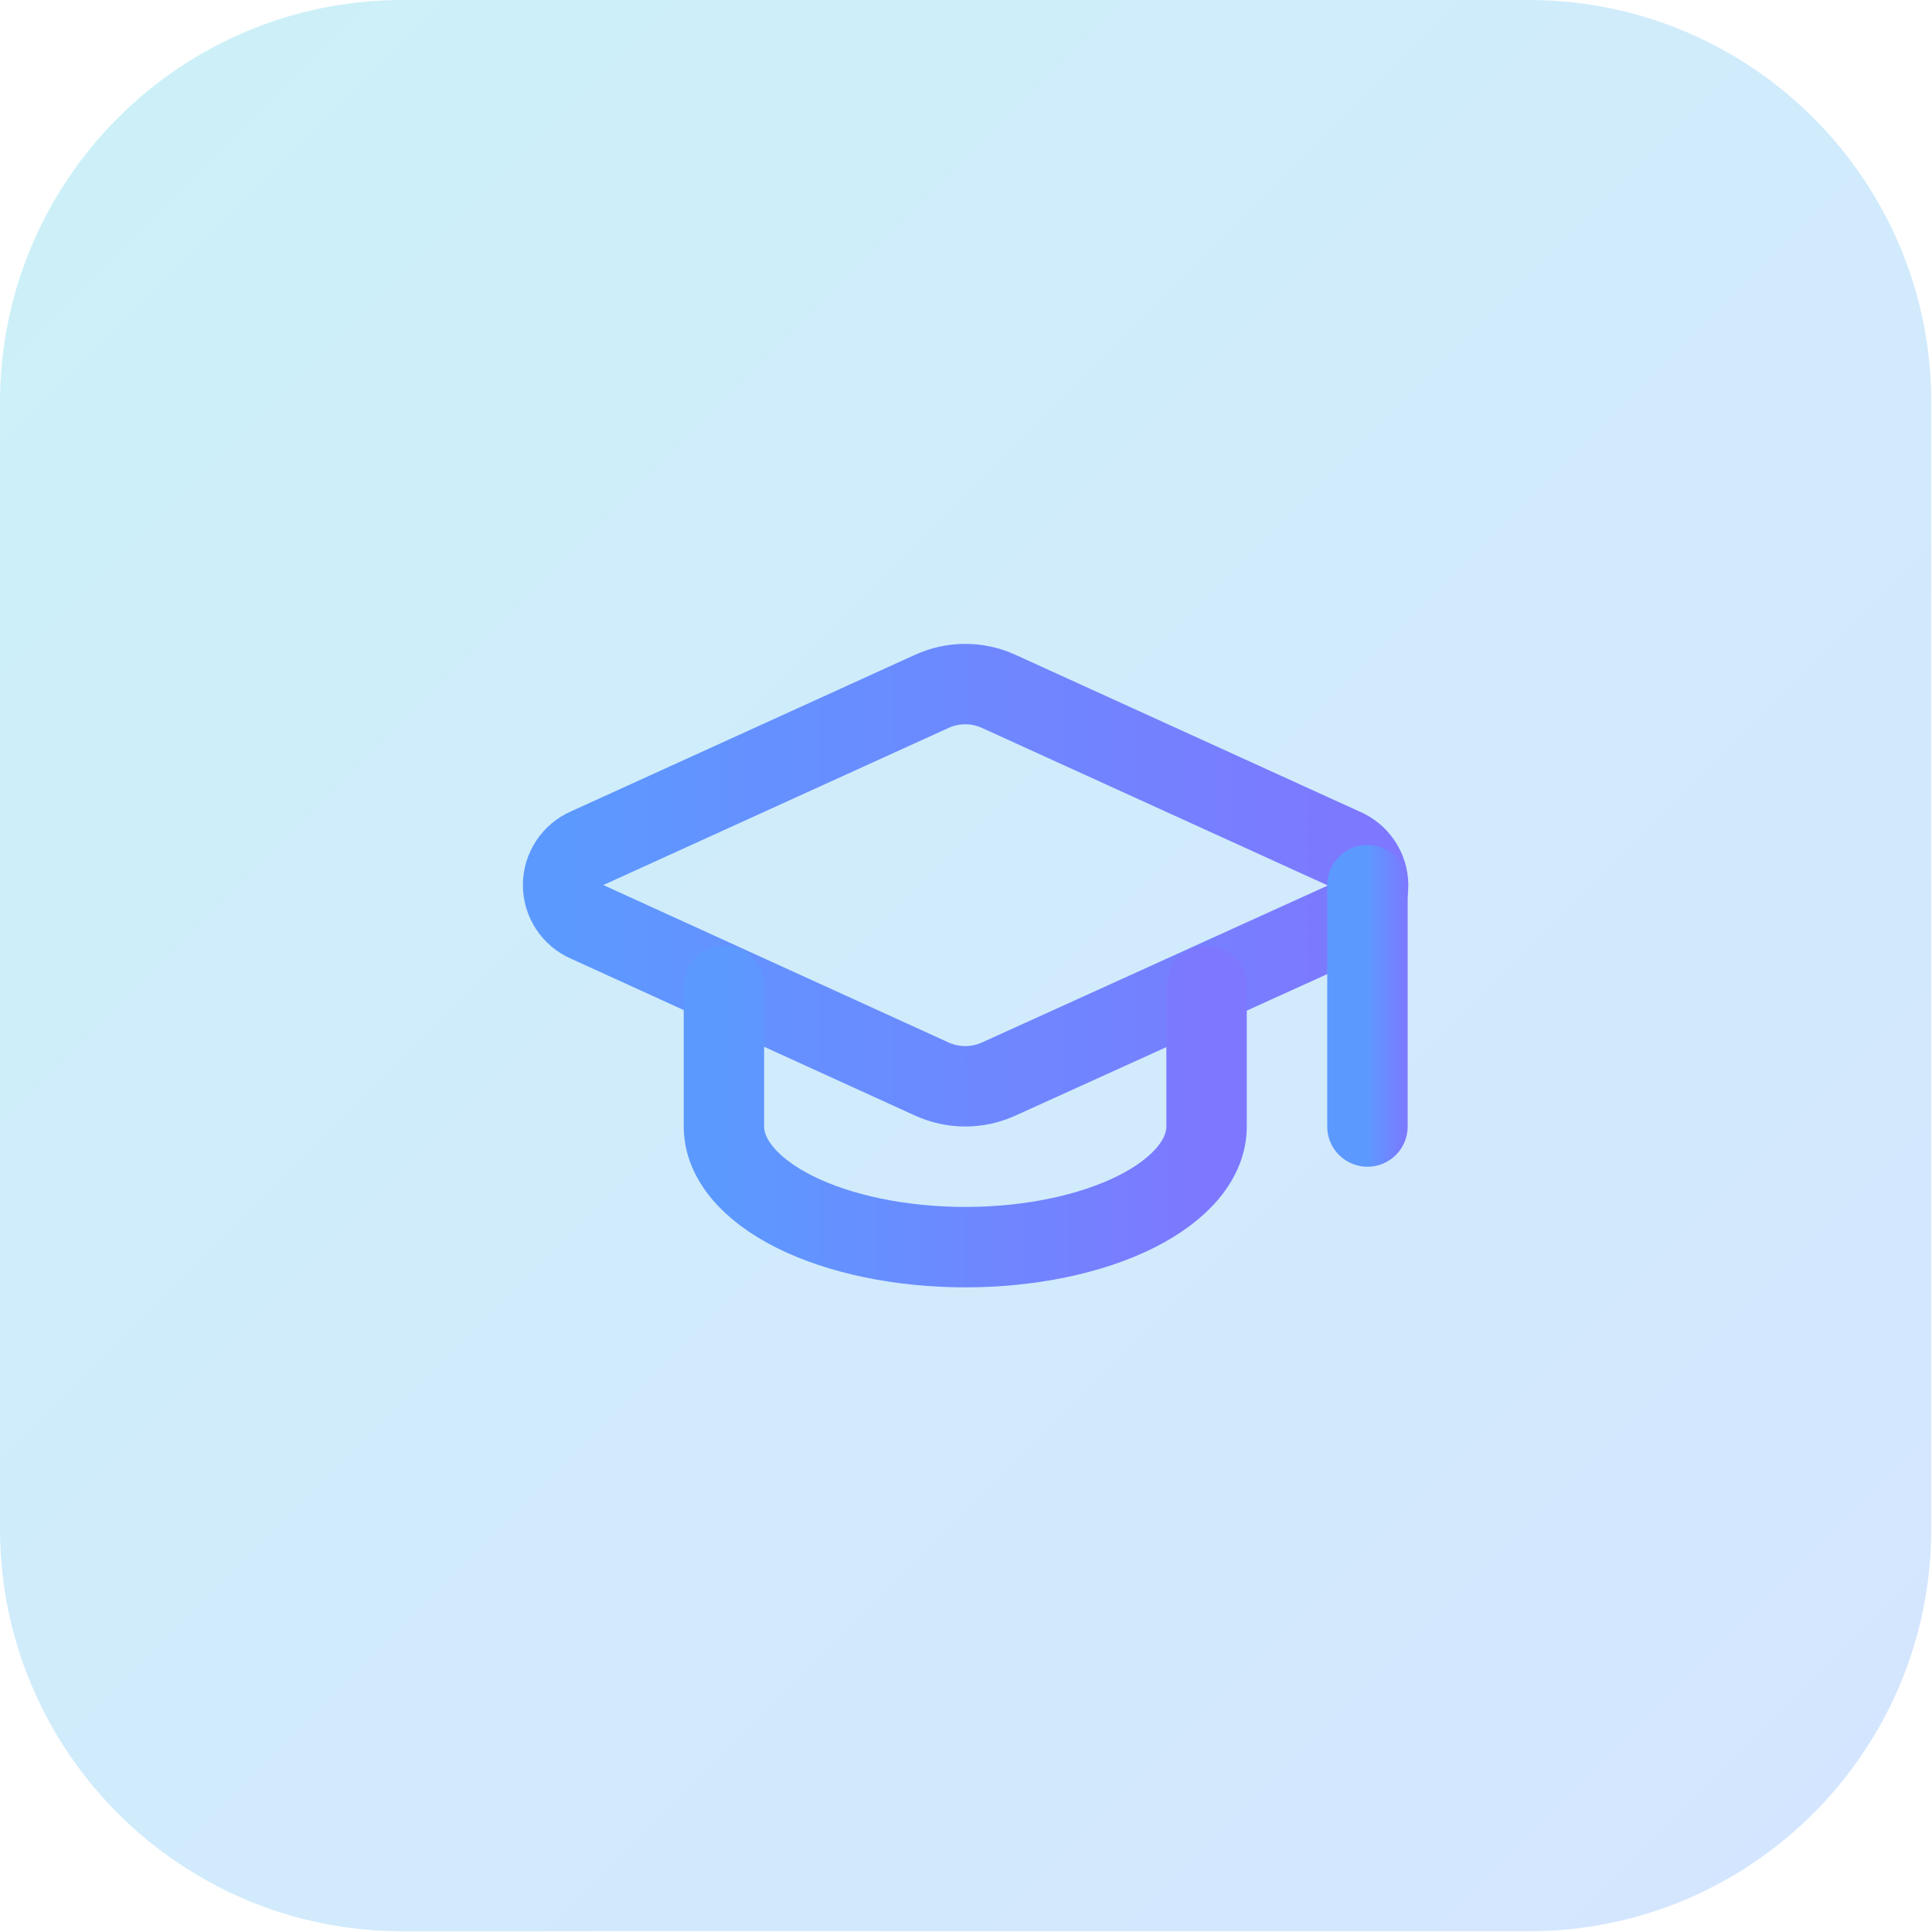
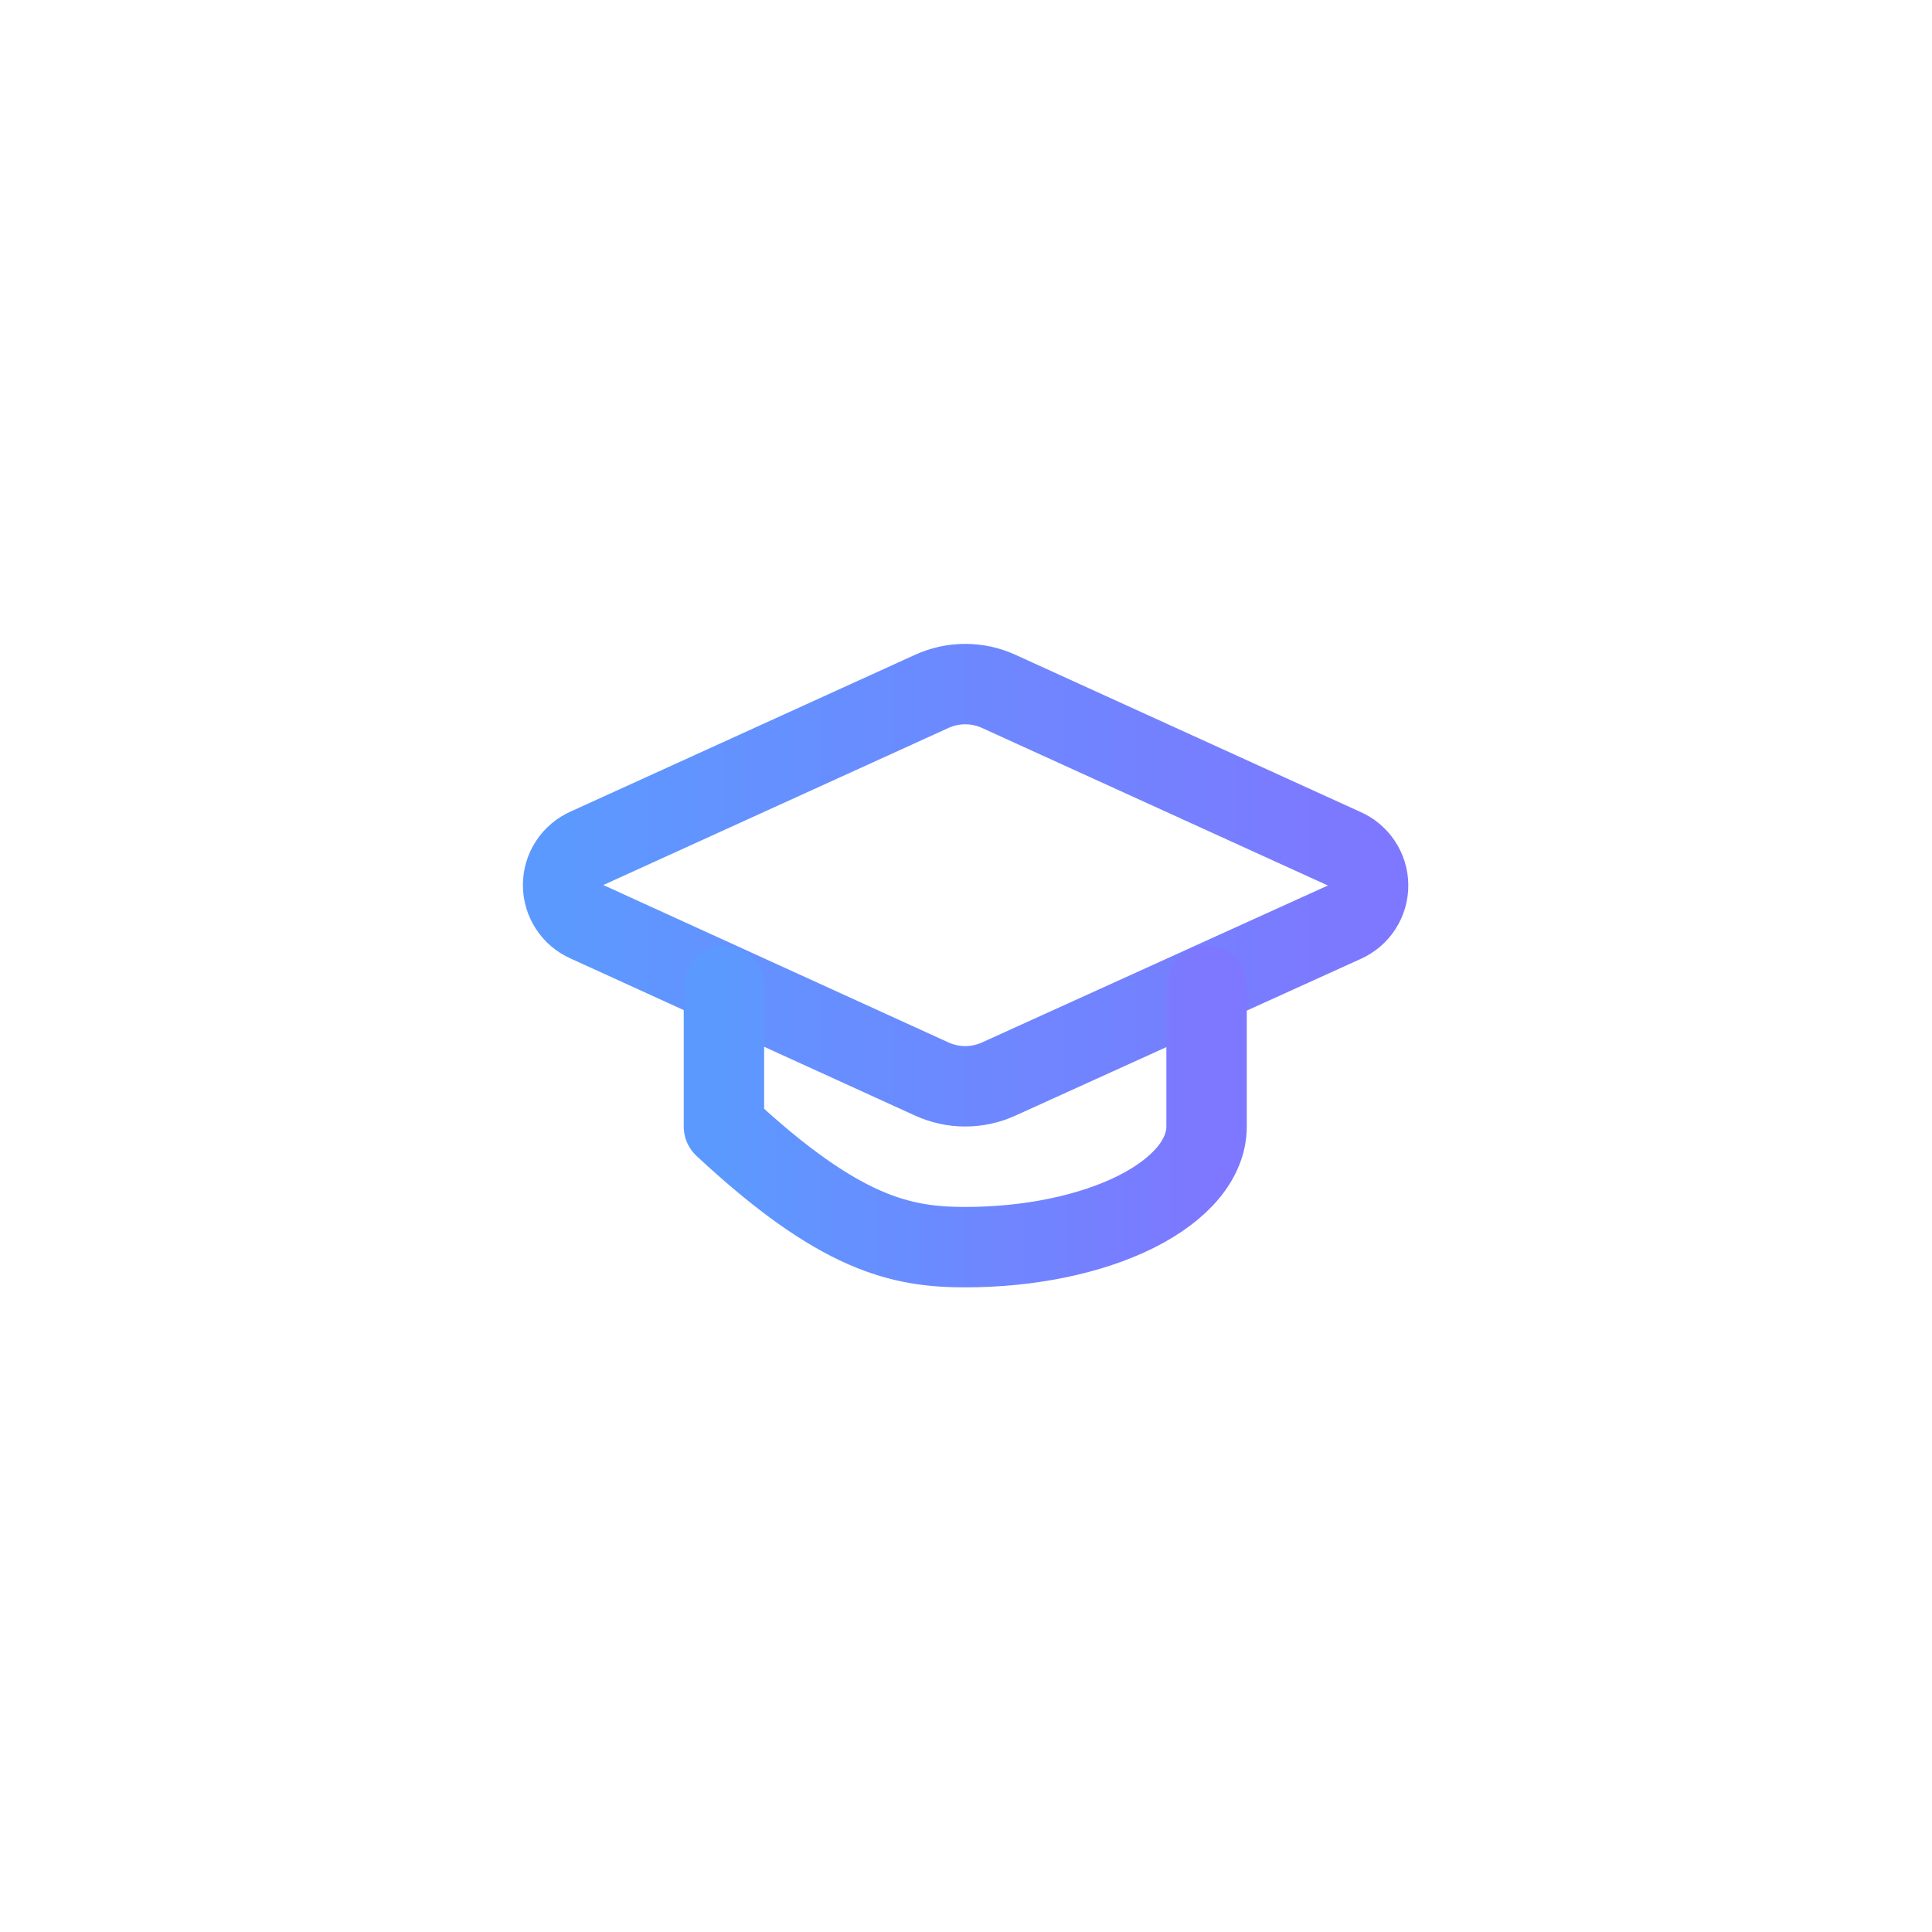
<svg xmlns="http://www.w3.org/2000/svg" width="48" height="48" viewBox="0 0 48 48" fill="none">
-   <path d="M0 10C0 4.477 4.477 0 10 0H37.982C43.505 0 47.982 4.477 47.982 10V37.982C47.982 43.505 43.505 47.982 37.982 47.982H10C4.477 47.982 0 43.505 0 37.982V10Z" fill="url(#paint0_linear_2405_3455)" />
  <path d="M33.394 22.914C33.573 22.835 33.725 22.705 33.831 22.541C33.937 22.376 33.992 22.185 33.99 21.989C33.988 21.794 33.929 21.603 33.819 21.441C33.71 21.279 33.556 21.152 33.375 21.077L24.811 17.176C24.55 17.057 24.268 16.996 23.982 16.996C23.695 16.996 23.413 17.057 23.152 17.176L14.589 21.073C14.411 21.151 14.259 21.279 14.153 21.442C14.047 21.604 13.99 21.794 13.99 21.988C13.99 22.183 14.047 22.373 14.153 22.535C14.259 22.698 14.411 22.826 14.589 22.904L23.152 26.809C23.413 26.927 23.695 26.989 23.982 26.989C24.268 26.989 24.55 26.927 24.811 26.809L33.394 22.914Z" stroke="url(#paint1_linear_2405_3455)" stroke-width="1.998" stroke-linecap="round" stroke-linejoin="round" />
-   <path d="M33.974 21.992V27.988" stroke="url(#paint2_linear_2405_3455)" stroke-width="1.998" stroke-linecap="round" stroke-linejoin="round" />
-   <path d="M17.986 24.491V27.988C17.986 28.783 18.618 29.545 19.742 30.108C20.866 30.67 22.392 30.985 23.982 30.985C25.572 30.985 27.097 30.67 28.221 30.108C29.345 29.545 29.977 28.783 29.977 27.988V24.491" stroke="url(#paint3_linear_2405_3455)" stroke-width="1.998" stroke-linecap="round" stroke-linejoin="round" />
+   <path d="M17.986 24.491V27.988C20.866 30.67 22.392 30.985 23.982 30.985C25.572 30.985 27.097 30.67 28.221 30.108C29.345 29.545 29.977 28.783 29.977 27.988V24.491" stroke="url(#paint3_linear_2405_3455)" stroke-width="1.998" stroke-linecap="round" stroke-linejoin="round" />
  <defs>
    <linearGradient id="paint0_linear_2405_3455" x1="0" y1="0" x2="47.982" y2="47.982" gradientUnits="userSpaceOnUse">
      <stop stop-color="#00B8DB" stop-opacity="0.2" />
      <stop offset="1" stop-color="#2B7FFF" stop-opacity="0.2" />
    </linearGradient>
    <linearGradient id="paint1_linear_2405_3455" x1="13.99" y1="21.992" x2="33.99" y2="21.992" gradientUnits="userSpaceOnUse">
      <stop stop-color="#5C99FF" />
      <stop offset="1" stop-color="#7D78FF" />
    </linearGradient>
    <linearGradient id="paint2_linear_2405_3455" x1="33.974" y1="24.99" x2="34.974" y2="24.99" gradientUnits="userSpaceOnUse">
      <stop stop-color="#5C99FF" />
      <stop offset="1" stop-color="#7D78FF" />
    </linearGradient>
    <linearGradient id="paint3_linear_2405_3455" x1="17.986" y1="27.738" x2="29.977" y2="27.738" gradientUnits="userSpaceOnUse">
      <stop stop-color="#5C99FF" />
      <stop offset="1" stop-color="#7D78FF" />
    </linearGradient>
  </defs>
</svg>